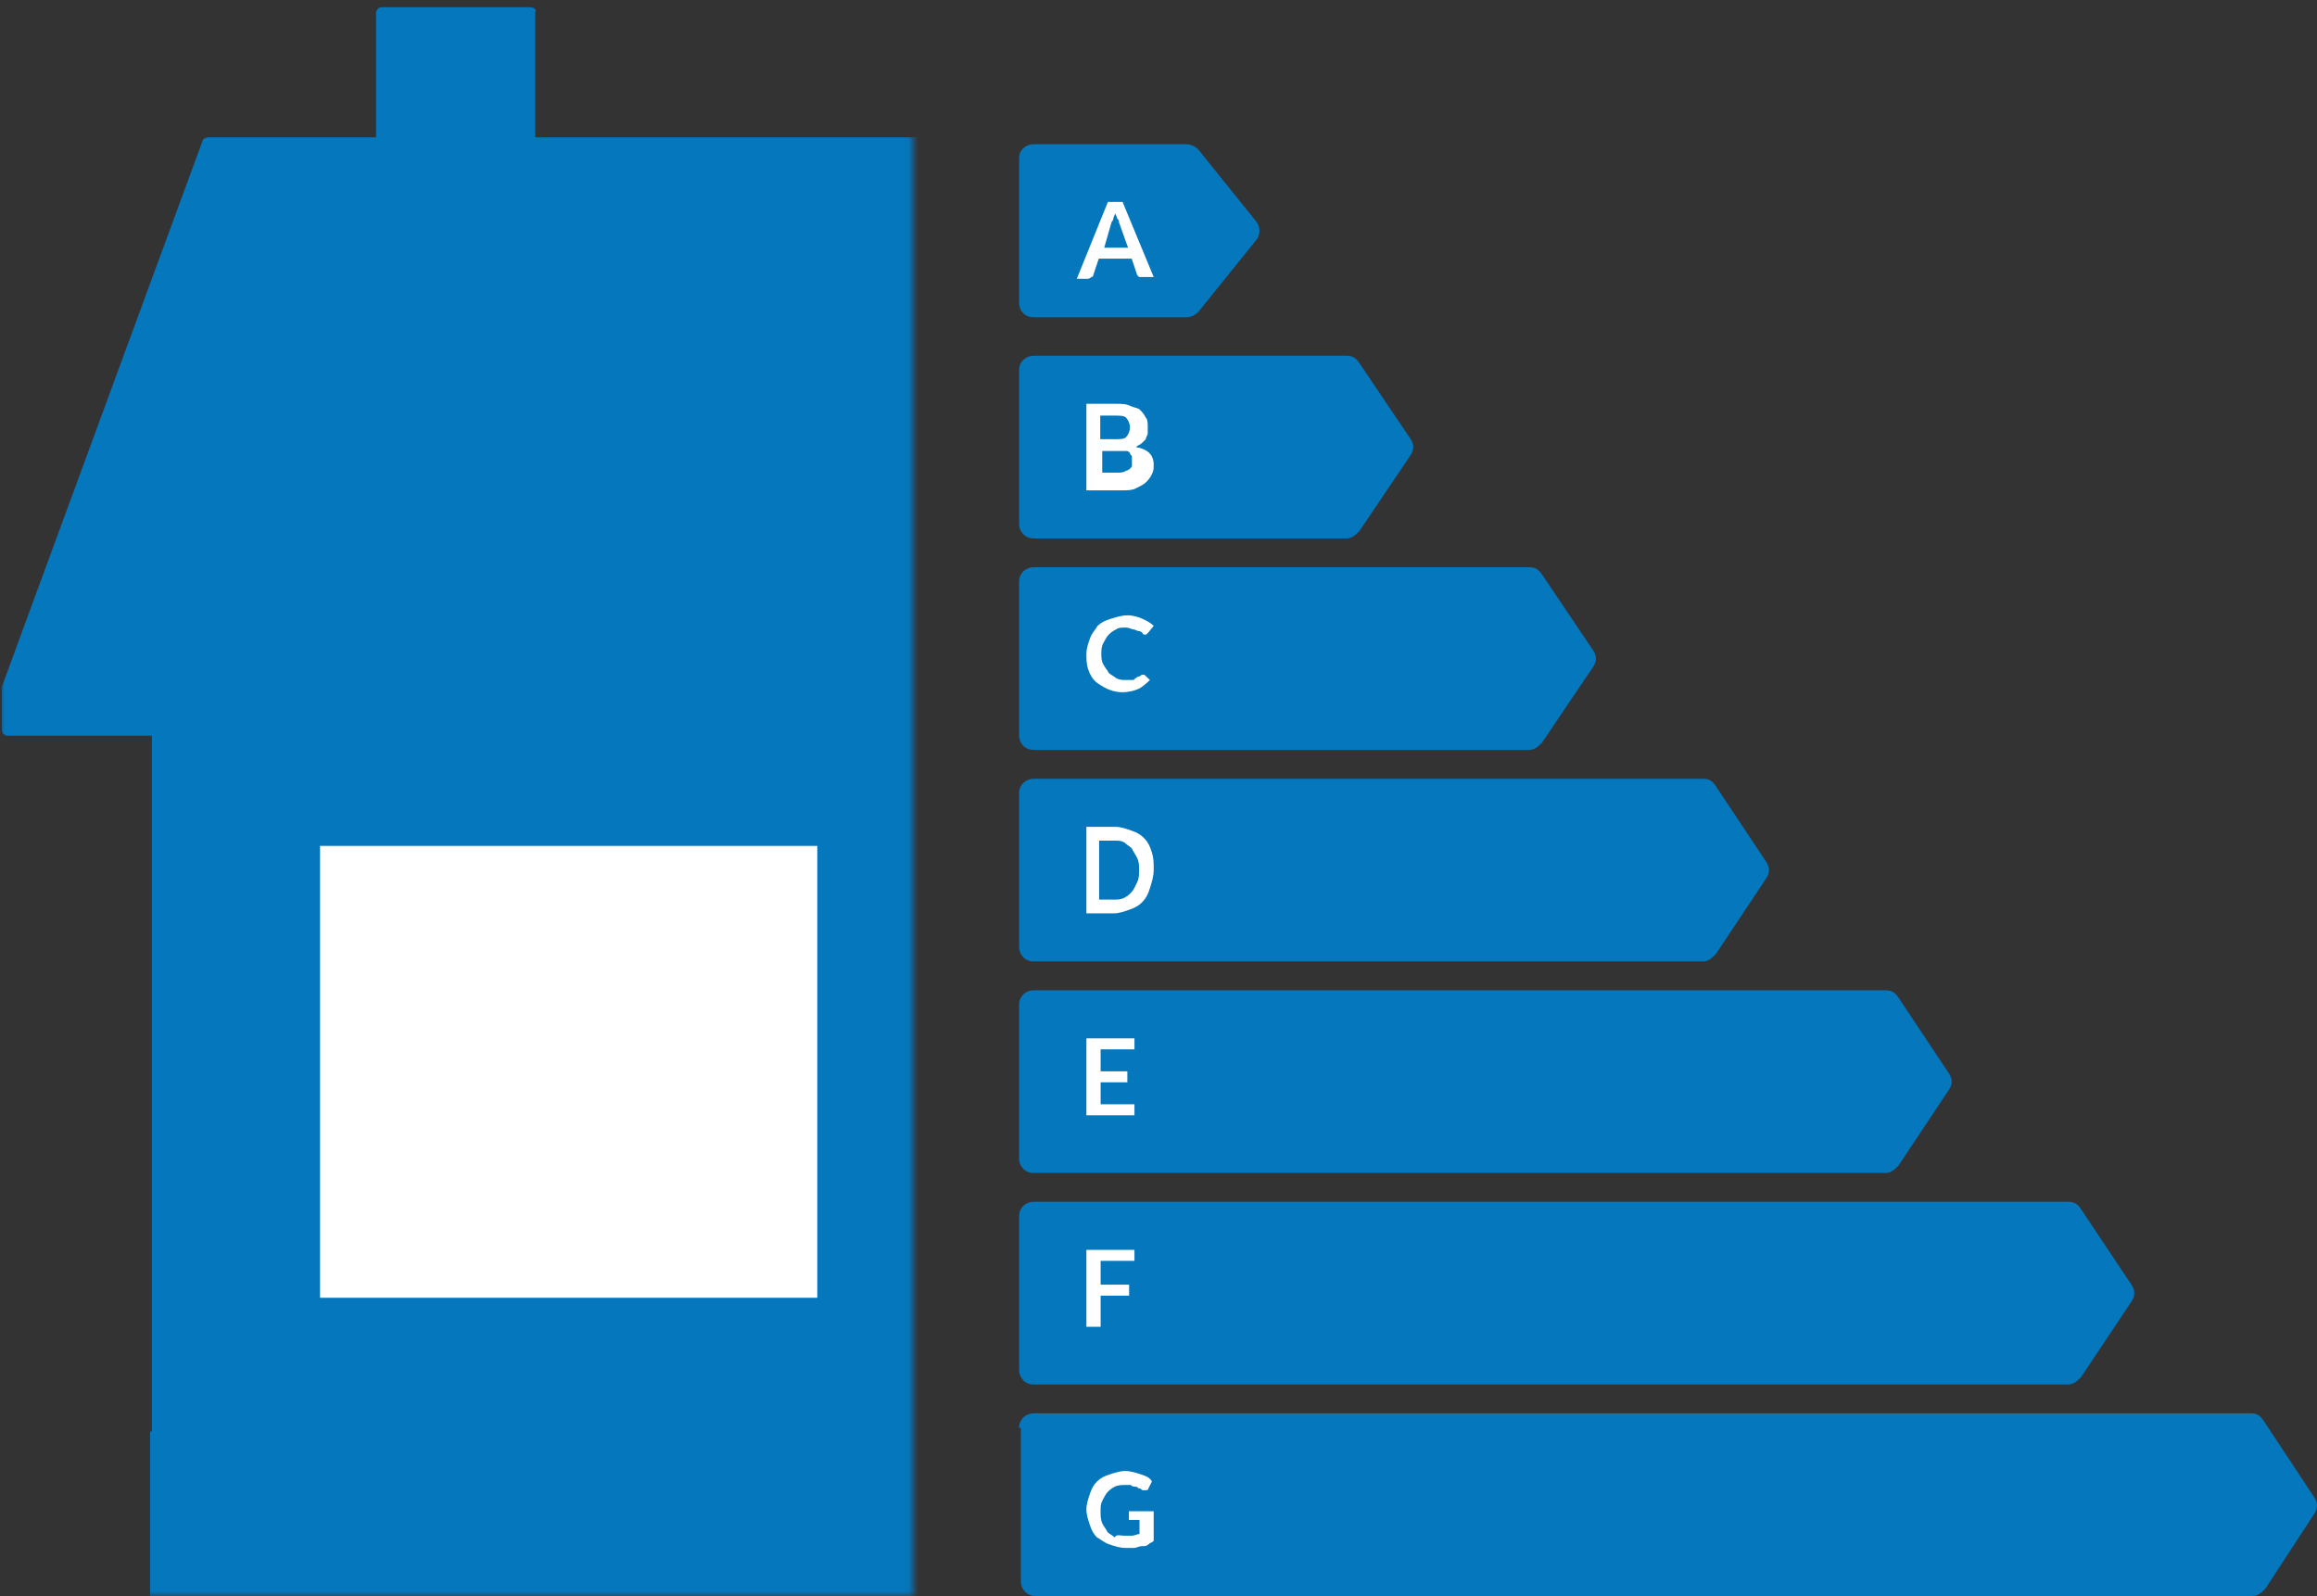
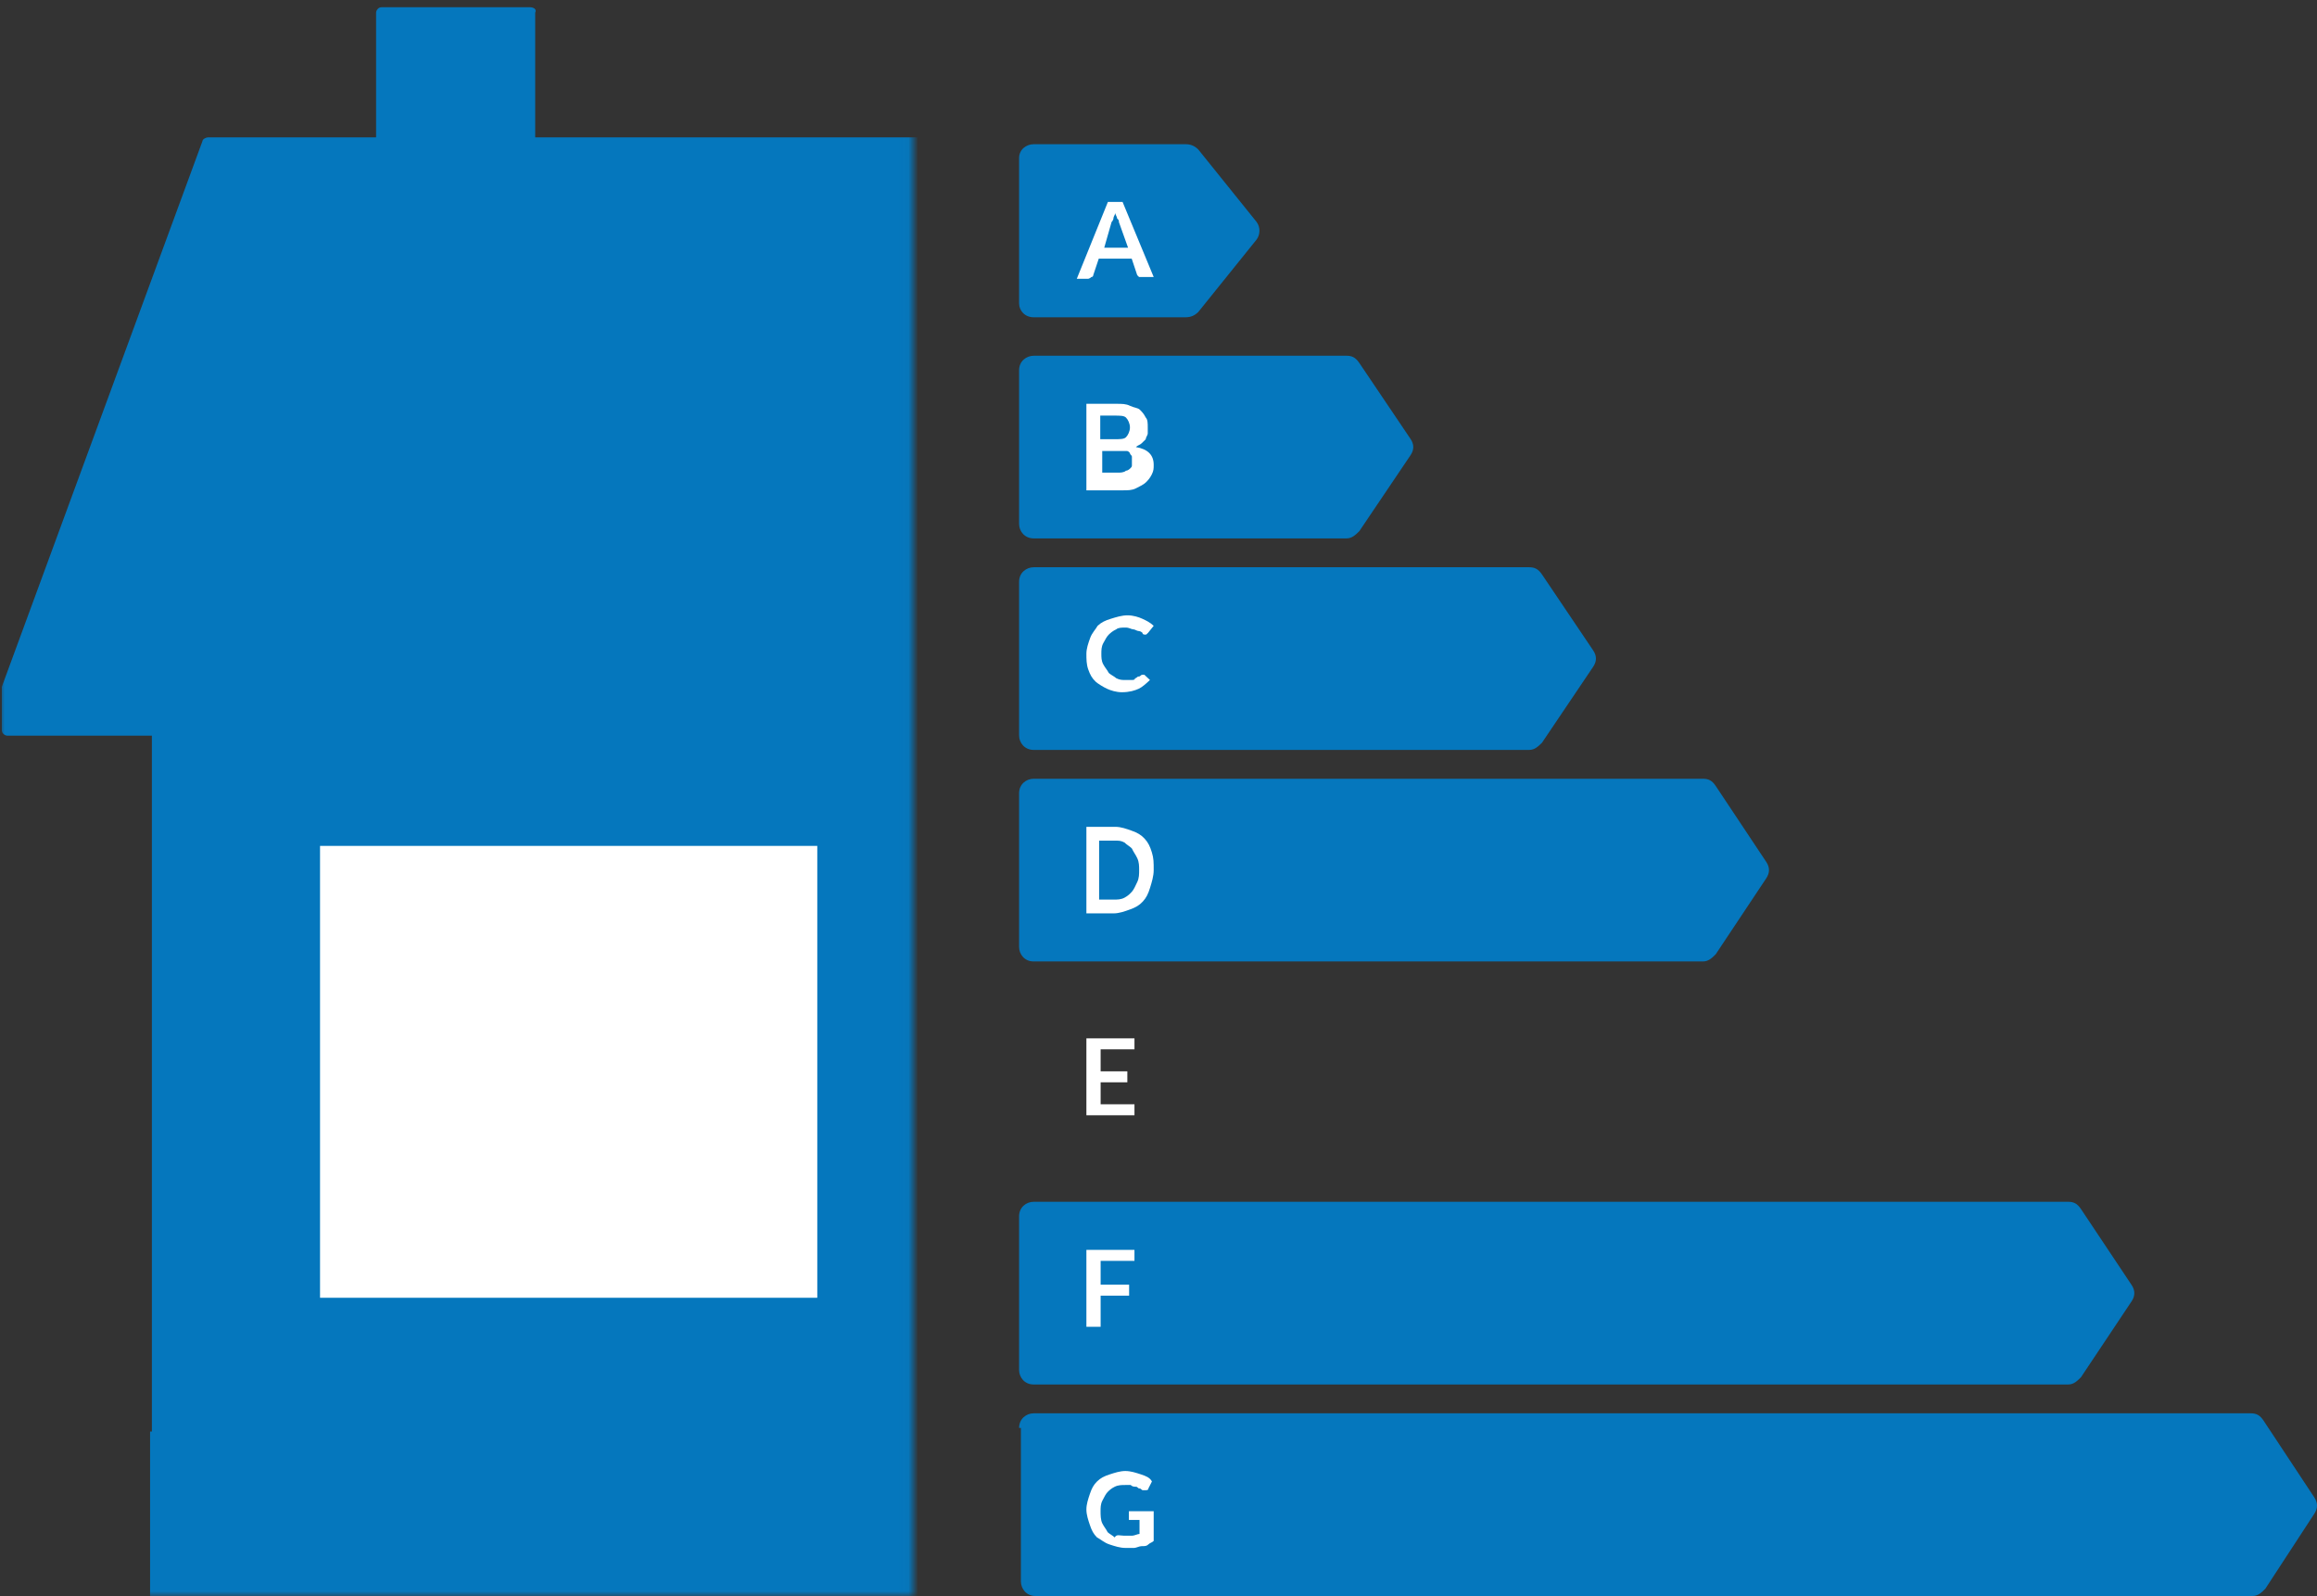
<svg xmlns="http://www.w3.org/2000/svg" width="241" height="166" viewBox="0 0 241 166" fill="none">
  <rect x="0" y="0" width="241" height="166" fill="#333333" stroke="none" />
  <mask id="mask0_113_139" style="mask-type:luminance" maskUnits="userSpaceOnUse" x="0" y="0" width="95" height="166">
    <path d="M94.976 0H0V166H94.976V0Z" fill="white" />
  </mask>
  <g mask="url(#mask0_113_139)">
    <path d="M164.751 74.446H15.798V152.088H164.751V74.446Z" fill="#0577BD" />
    <path d="M85.009 87.982H33.289V134.981H85.009V87.982Z" fill="white" />
    <path d="M167.76 148.892H15.61V166.376H167.76V148.892Z" fill="#0577BD" />
    <path fill-rule="evenodd" clip-rule="evenodd" d="M160.99 17.672C161.366 17.672 161.742 17.296 161.554 16.732L160.802 14.664C160.802 14.476 160.425 14.288 160.237 14.288H92.908H88.958H21.628C21.44 14.288 21.064 14.476 21.064 14.664L0.188 71.438V75.95C0.188 76.326 0.564 76.514 0.752 76.514H181.113C181.49 76.514 181.678 76.138 181.678 75.95V71.438L161.93 17.86C161.93 17.672 161.554 17.483 161.366 17.483H25.202H160.99V17.672Z" fill="#0577BD" />
    <path d="M156.1 161.3H24.826V166.376H156.1V161.3Z" fill="#0577BD" />
    <path d="M55.105 0.752H39.683C39.307 0.752 39.119 1.128 39.119 1.316V27.635C39.119 28.011 39.495 28.199 39.683 28.199H55.105C55.481 28.199 55.669 27.823 55.669 27.635V1.316C55.857 0.94 55.481 0.752 55.105 0.752Z" fill="#0577BD" />
  </g>
  <path d="M106 16.44C106 15.54 106.76 15 107.521 15H123.3C123.871 15 124.251 15.18 124.631 15.54L130.715 23.1C131.095 23.64 131.095 24.36 130.715 24.9L124.631 32.46C124.251 32.82 123.871 33 123.3 33H107.521C106.57 33 106 32.28 106 31.56V16.44Z" fill="#0577BD" />
  <path d="M120 28.81H118.857C118.667 28.81 118.667 28.81 118.476 28.81L118.286 28.619L117.714 26.905H114.286L113.714 28.619C113.714 28.619 113.714 28.81 113.524 28.81C113.524 28.81 113.333 29 113.143 29H112L115.238 21H116.762L120 28.81ZM114.857 25.762H117.333L116.381 23.095C116.381 22.905 116.381 22.905 116.19 22.714C116.19 22.524 116 22.333 116 22.143C116 22.333 115.81 22.524 115.81 22.714C115.81 22.905 115.619 23.095 115.619 23.095L114.857 25.762Z" fill="white" />
  <path d="M106 38.505C106 37.564 106.761 37 107.522 37H140.056C140.626 37 141.007 37.188 141.387 37.752L146.715 45.654C147.095 46.218 147.095 46.782 146.715 47.346L141.387 55.248C141.007 55.624 140.626 56 140.056 56H107.522C106.571 56 106 55.248 106 54.495V38.505Z" fill="#0577BD" />
  <path d="M113 50.591V42H116.088C116.706 42 117.118 42 117.529 42.205C117.941 42.409 118.353 42.409 118.559 42.614C118.765 42.818 118.971 43.023 119.176 43.432C119.382 43.636 119.382 44.045 119.382 44.455C119.382 44.659 119.382 44.864 119.382 45.068C119.382 45.273 119.176 45.477 119.176 45.682C118.971 45.886 118.971 45.886 118.765 46.091C118.559 46.295 118.353 46.295 118.147 46.5C119.382 46.705 120 47.318 120 48.341C120 48.75 120 48.955 119.794 49.364C119.588 49.773 119.382 49.977 119.176 50.182C118.971 50.386 118.559 50.591 118.147 50.795C117.735 51 117.324 51 116.706 51H113V50.591ZM114.647 46.705V49.159H116.294C116.5 49.159 116.912 49.159 117.118 48.955C117.324 48.955 117.529 48.75 117.529 48.75C117.735 48.545 117.735 48.545 117.735 48.341C117.735 48.136 117.735 47.932 117.735 47.932C117.735 47.727 117.735 47.523 117.735 47.523C117.735 47.318 117.529 47.318 117.529 47.114C117.324 46.909 117.324 46.909 117.118 46.909C116.912 46.909 116.706 46.909 116.294 46.909H114.647V46.705ZM114.647 45.682H115.882C116.5 45.682 116.912 45.682 117.118 45.477C117.324 45.273 117.529 44.864 117.529 44.455C117.529 44.045 117.324 43.636 117.118 43.432C116.912 43.227 116.5 43.227 115.882 43.227H114.441V45.682H114.647Z" fill="white" />
  <path d="M106 60.505C106 59.564 106.761 59 107.521 59H159.059C159.629 59 160.009 59.188 160.39 59.752L165.715 67.653C166.095 68.218 166.095 68.782 165.715 69.347L160.39 77.248C160.009 77.624 159.629 78 159.059 78H107.521C106.57 78 106 77.248 106 76.495V60.505Z" fill="#0577BD" />
  <path d="M118.833 70.182H119.028L119.611 70.727C119.222 71.091 118.833 71.454 118.444 71.636C118.056 71.818 117.472 72 116.694 72C116.111 72 115.528 71.818 115.139 71.636C114.75 71.454 114.167 71.091 113.972 70.909C113.583 70.545 113.389 70.182 113.194 69.636C113 69.091 113 68.545 113 68C113 67.454 113.194 66.909 113.389 66.364C113.583 65.818 113.972 65.454 114.167 65.091C114.556 64.727 114.944 64.545 115.528 64.364C116.111 64.182 116.694 64 117.278 64C117.861 64 118.444 64.182 118.833 64.364C119.222 64.545 119.611 64.727 120 65.091L119.417 65.818C119.417 65.818 119.417 65.818 119.222 66H119.028C119.028 66 118.833 66 118.833 65.818C118.833 65.818 118.639 65.636 118.444 65.636C118.25 65.636 118.056 65.454 117.861 65.454C117.667 65.454 117.472 65.273 117.083 65.273C116.694 65.273 116.306 65.273 116.111 65.454C115.722 65.636 115.528 65.818 115.333 66C115.139 66.182 114.944 66.545 114.75 66.909C114.556 67.273 114.556 67.636 114.556 68C114.556 68.364 114.556 68.727 114.75 69.091C114.944 69.454 115.139 69.636 115.333 70C115.528 70.182 115.917 70.364 116.111 70.545C116.5 70.727 116.694 70.727 117.083 70.727C117.278 70.727 117.472 70.727 117.667 70.727C117.861 70.727 118.056 70.727 118.056 70.545C118.25 70.545 118.25 70.364 118.444 70.364C118.639 70.364 118.639 70.182 118.833 70.182C118.639 70.182 118.639 70.182 118.833 70.182Z" fill="white" />
  <path d="M106 82.505C106 81.564 106.751 81 107.502 81H177.148C177.711 81 178.087 81.188 178.462 81.752L183.718 89.653C184.094 90.218 184.094 90.782 183.718 91.347L178.462 99.248C178.087 99.624 177.711 100 177.148 100H107.502C106.563 100 106 99.248 106 98.495V82.505Z" fill="#0577BD" />
  <path d="M120 90.5C120 91.114 119.811 91.727 119.622 92.341C119.432 92.955 119.243 93.364 118.865 93.773C118.486 94.182 118.108 94.386 117.541 94.591C116.973 94.796 116.405 95 115.838 95H113V86H116.027C116.595 86 117.162 86.205 117.73 86.409C118.297 86.614 118.676 86.818 119.054 87.227C119.432 87.636 119.622 88.045 119.811 88.659C120 89.273 120 89.682 120 90.5ZM118.486 90.5C118.486 90.091 118.486 89.682 118.297 89.273C118.108 88.864 117.919 88.659 117.73 88.25C117.541 88.046 117.162 87.841 116.973 87.636C116.595 87.432 116.405 87.432 115.838 87.432H114.324V93.568H115.838C116.216 93.568 116.595 93.568 116.973 93.364C117.351 93.159 117.541 92.954 117.73 92.75C117.919 92.545 118.108 92.136 118.297 91.727C118.486 91.318 118.486 90.909 118.486 90.5Z" fill="white" />
-   <path d="M106 104.505C106 103.564 106.751 103 107.502 103H196.145C196.709 103 197.084 103.188 197.46 103.752L202.718 111.653C203.094 112.218 203.094 112.782 202.718 113.347L197.46 121.248C197.084 121.624 196.709 122 196.145 122H107.502C106.563 122 106 121.248 106 120.495V104.505Z" fill="#0577BD" />
  <path d="M118 108V109.143H114.481V111.429H117.259V112.571H114.481V114.857H118V116H113V108H118Z" fill="white" />
  <path d="M106 126.505C106 125.564 106.753 125 107.505 125H215.132C215.697 125 216.073 125.188 216.449 125.752L221.718 133.653C222.094 134.218 222.094 134.782 221.718 135.347L216.449 143.248C216.073 143.624 215.697 144 215.132 144H107.505C106.564 144 106 143.248 106 142.495V126.505Z" fill="#0577BD" />
  <path d="M118 130V131.143H114.481V133.619H117.444V134.762H114.481V138H113V130H118Z" fill="white" />
  <path d="M106 148.52C106 147.57 106.754 147 107.507 147H234.123C234.688 147 235.065 147.19 235.442 147.76L240.717 155.74C241.094 156.31 241.094 156.88 240.717 157.45L235.63 165.24C235.253 165.62 234.876 166 234.311 166H107.696C106.754 166 106.188 165.24 106.188 164.48V148.52H106Z" fill="#0577BD" />
  <path d="M116.868 159.727C117.237 159.727 117.421 159.727 117.789 159.727C117.974 159.727 118.342 159.545 118.526 159.545V158.091H117.605C117.421 158.091 117.421 158.091 117.421 158.091V157.909V157.182H120V160.273C119.816 160.455 119.632 160.455 119.447 160.636C119.263 160.818 119.079 160.818 118.711 160.818C118.526 160.818 118.158 161 117.974 161C117.789 161 117.421 161 117.053 161C116.5 161 115.947 160.818 115.395 160.636C114.842 160.455 114.474 160.091 114.105 159.909C113.737 159.545 113.553 159.182 113.368 158.636C113.184 158.091 113 157.545 113 157C113 156.455 113.184 155.909 113.368 155.364C113.553 154.818 113.737 154.455 114.105 154.091C114.474 153.727 114.842 153.545 115.395 153.364C115.947 153.182 116.5 153 117.053 153C117.605 153 118.158 153.182 118.711 153.364C119.263 153.545 119.632 153.727 119.816 154.091L119.447 154.818C119.447 155 119.263 155 119.079 155H118.895C118.711 155 118.71 154.818 118.526 154.818C118.342 154.818 118.342 154.636 118.158 154.636C117.974 154.636 117.789 154.636 117.605 154.455C117.421 154.455 117.237 154.455 117.053 154.455C116.684 154.455 116.316 154.455 115.947 154.636C115.579 154.818 115.395 155 115.211 155.182C115.026 155.364 114.842 155.727 114.658 156.091C114.474 156.455 114.474 156.818 114.474 157.182C114.474 157.545 114.474 158.091 114.658 158.455C114.842 158.818 115.026 159 115.211 159.364C115.395 159.545 115.763 159.727 115.947 159.909C116.132 159.545 116.5 159.727 116.868 159.727Z" fill="white" />
</svg>